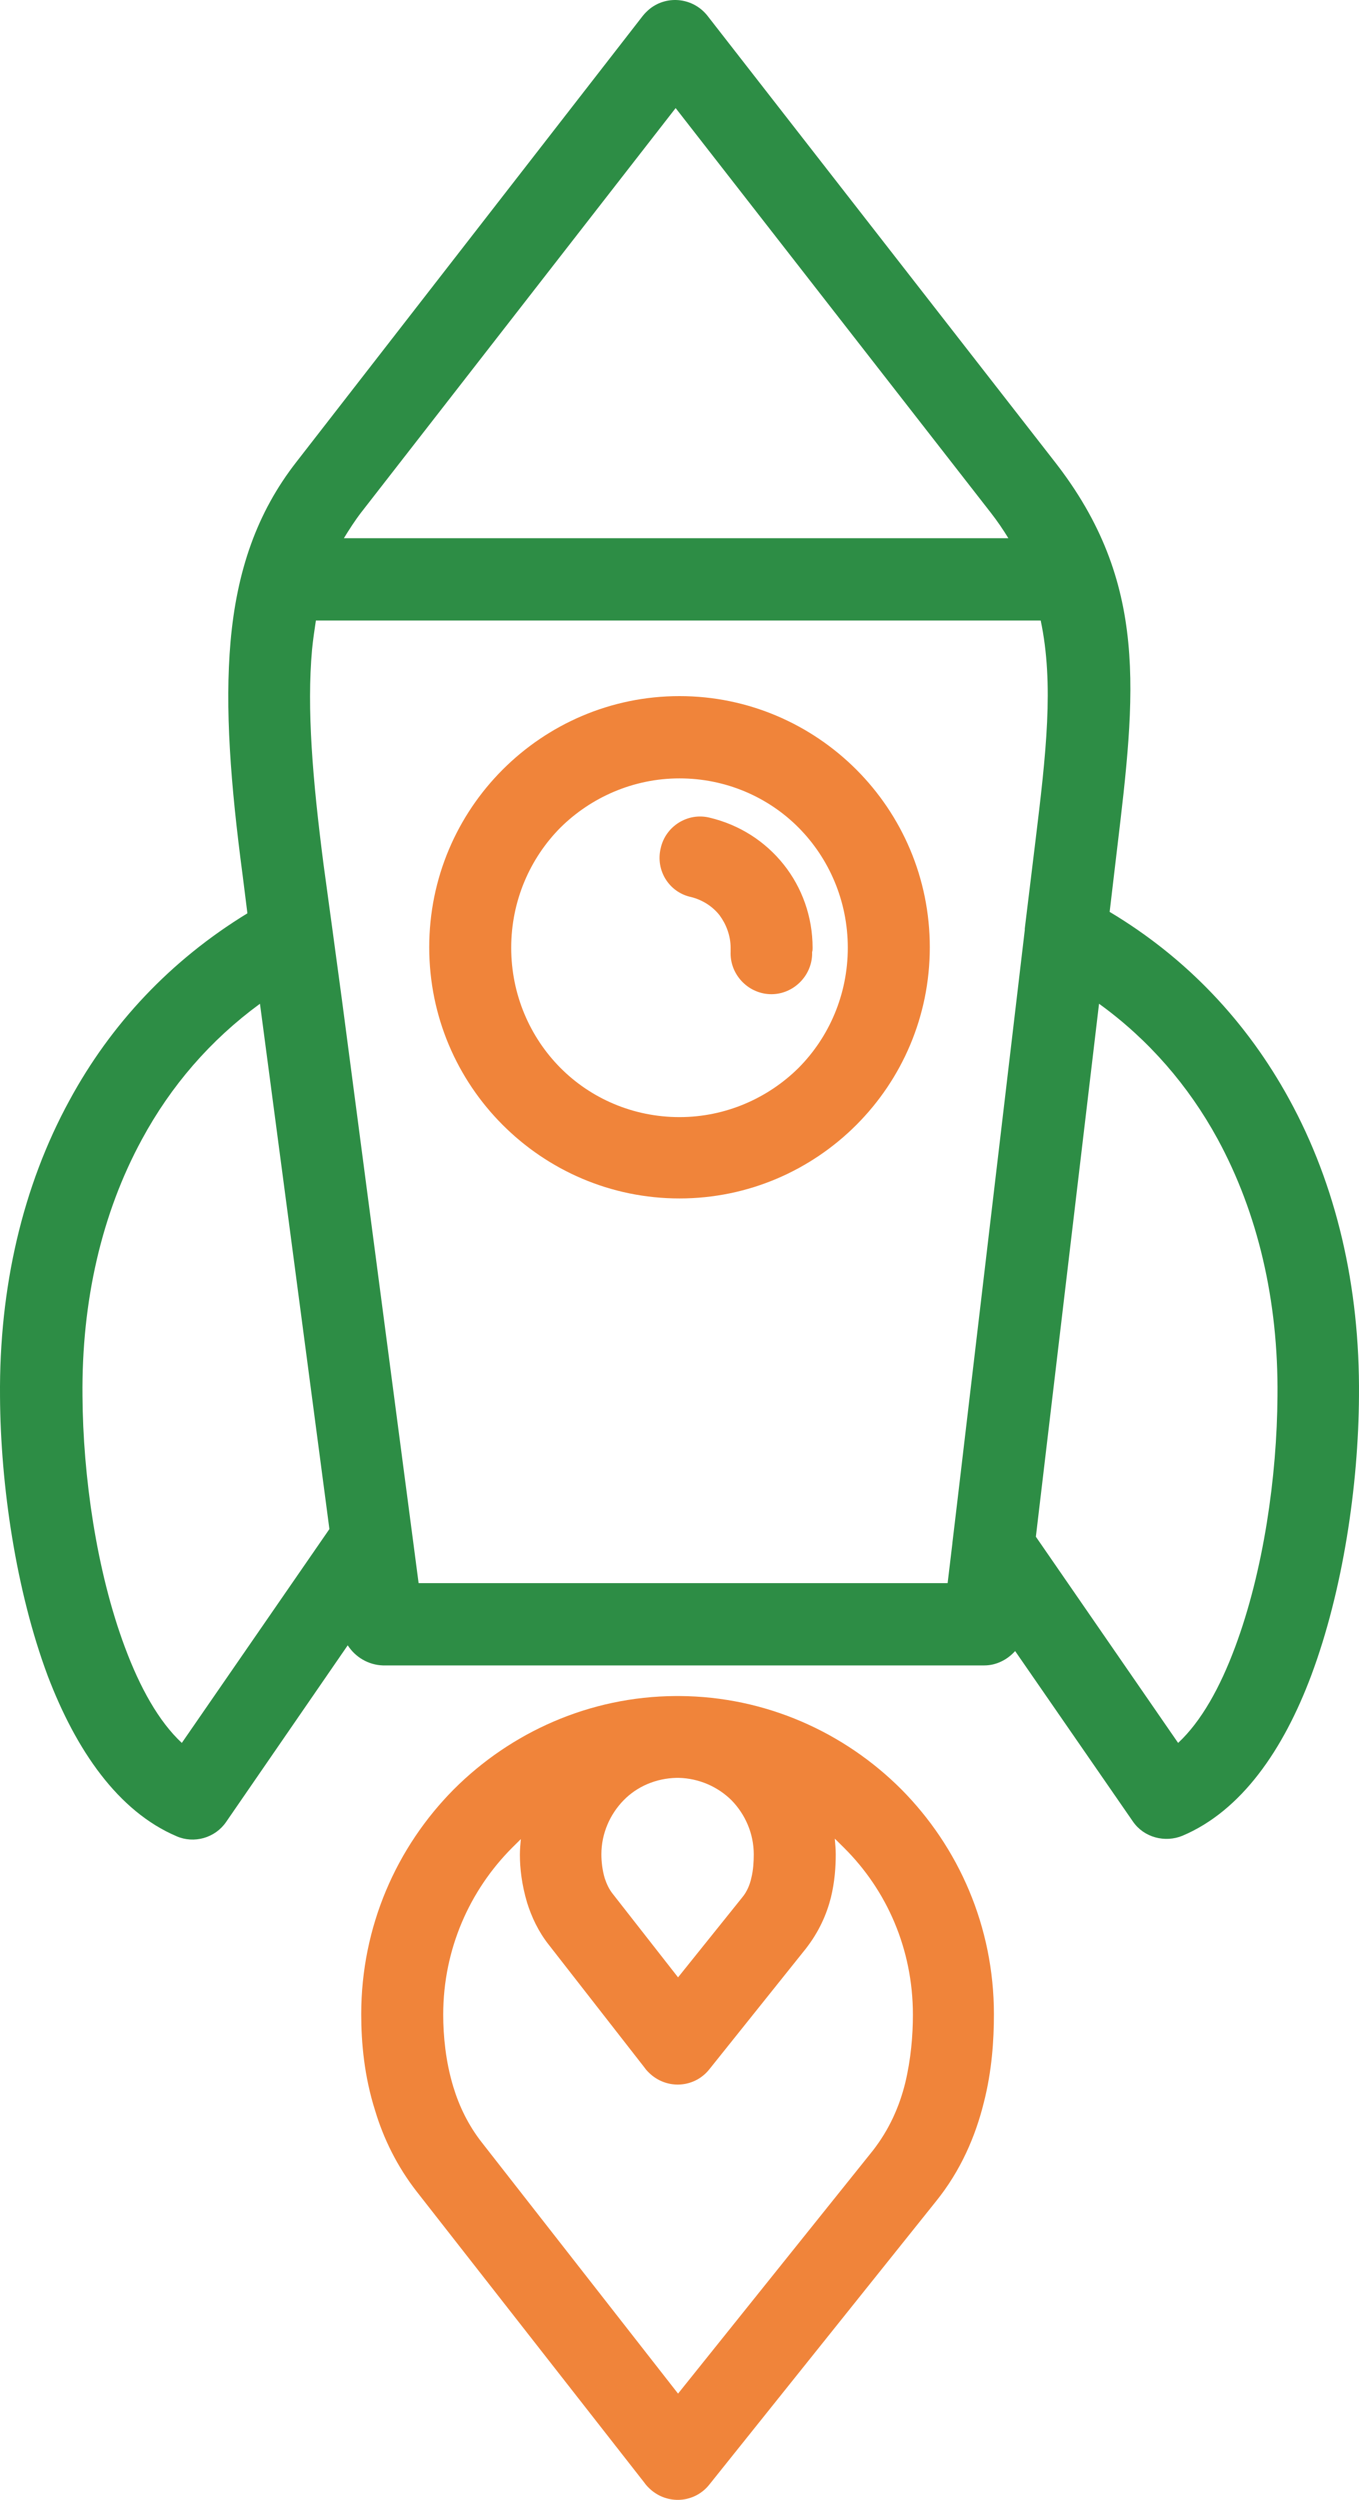
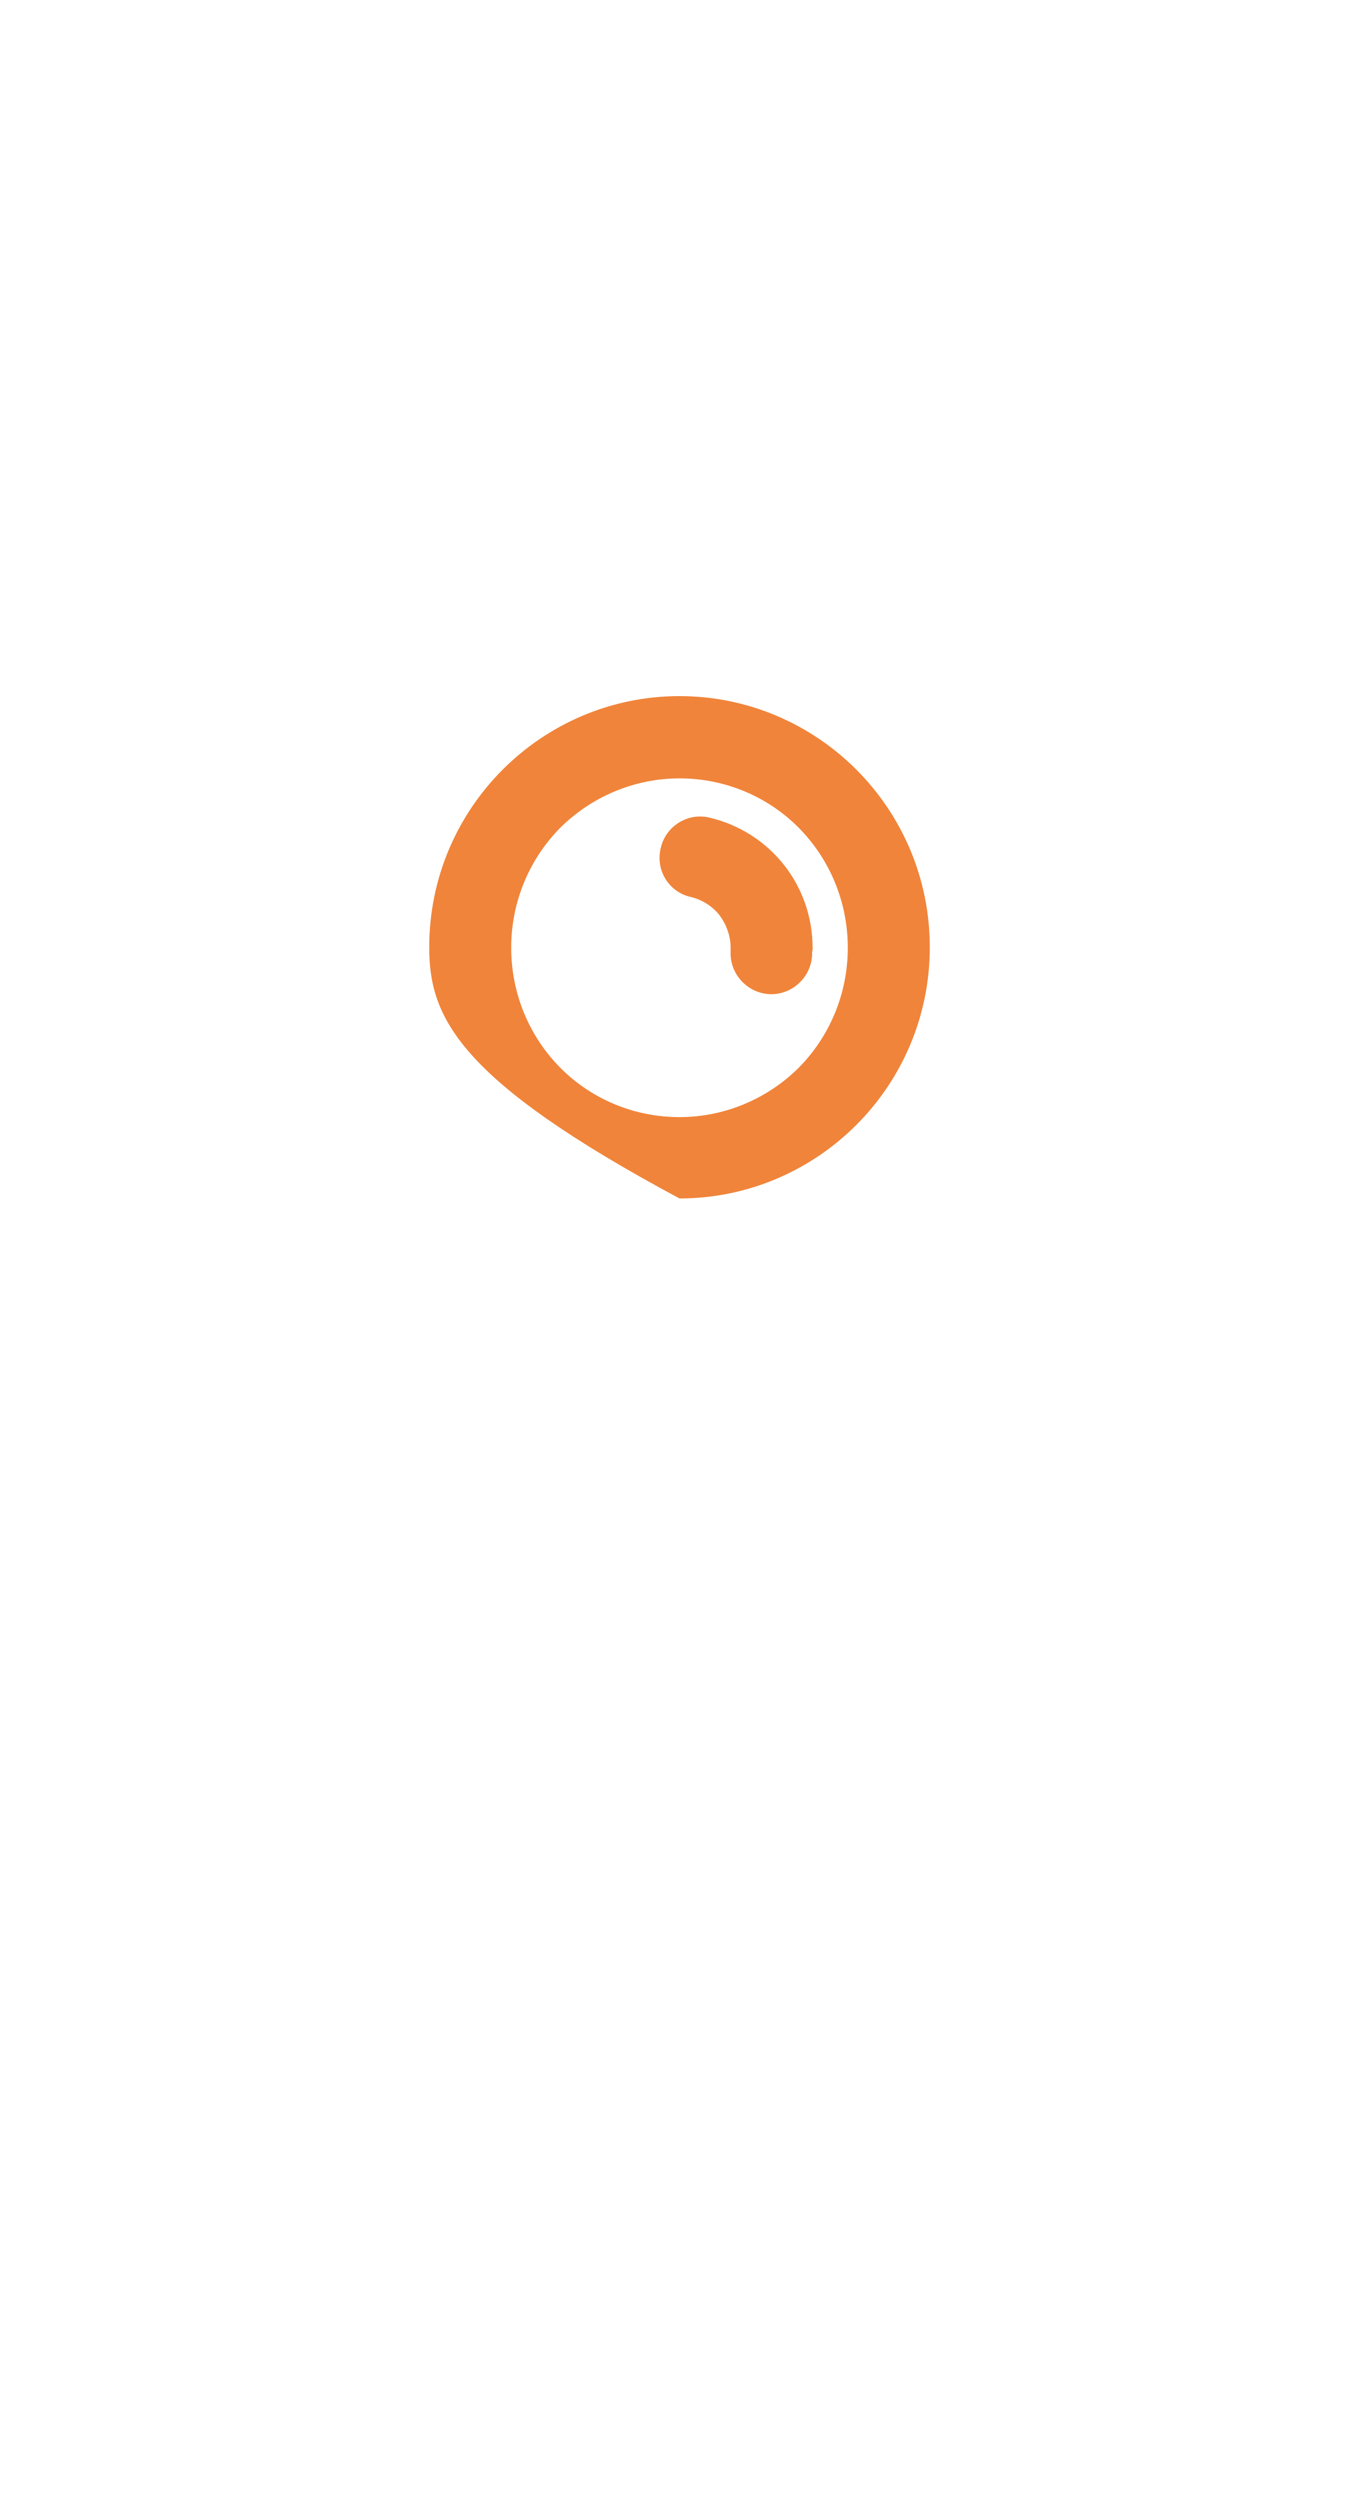
<svg xmlns="http://www.w3.org/2000/svg" width="62" height="114" viewBox="0 0 62 114" fill="none">
-   <path d="M19.098 72.194H43.232L43.452 70.361V70.34L43.694 68.311L46.752 42.413V42.369V42.347L47.236 38.376C47.72 34.405 48.094 31.198 47.478 28.296H14.412C14.346 28.733 14.28 29.169 14.236 29.627C13.994 32.311 14.258 35.54 14.764 39.445L15.16 42.347L15.6 45.598L19.098 72.194ZM15.864 75.03L10.319 83.081C9.814 83.823 8.845 84.085 8.053 83.736C5.391 82.601 3.477 79.83 2.179 76.427C0.727 72.543 0.023 67.721 0.001 63.685C-0.043 58.711 1.035 54.085 3.169 50.18C5.061 46.689 7.789 43.787 11.287 41.649L11.068 39.904C10.518 35.758 10.254 32.289 10.518 29.256C10.803 26.049 11.706 23.387 13.532 21.053L29.328 0.719C29.416 0.609 29.526 0.5 29.658 0.391C30.472 -0.241 31.638 -0.089 32.276 0.719L48.116 21.053C52.428 26.573 51.812 31.613 50.954 38.791L50.624 41.584C54.166 43.7 56.895 46.623 58.809 50.114C60.965 54.042 62.043 58.667 61.999 63.663C61.977 67.721 61.273 72.521 59.821 76.405C58.545 79.809 56.631 82.579 53.947 83.714C53.154 84.041 52.187 83.801 51.681 83.059L46.312 75.292C45.96 75.685 45.454 75.947 44.904 75.947H17.47C16.81 75.925 16.216 75.576 15.864 75.03ZM8.295 79.481L15.028 69.729L13.004 54.413L11.86 45.773C9.594 47.431 7.789 49.525 6.469 51.969C4.643 55.329 3.719 59.322 3.763 63.663C3.785 67.307 4.401 71.649 5.699 75.118C6.381 76.95 7.239 78.499 8.295 79.481ZM47.258 70.078L53.748 79.481C54.804 78.499 55.663 76.95 56.345 75.118C57.643 71.649 58.259 67.329 58.281 63.663C58.325 59.3 57.379 55.307 55.553 51.947C54.233 49.525 52.407 47.409 50.14 45.773L47.258 70.078ZM46.004 24.544C45.762 24.151 45.498 23.758 45.19 23.366L30.824 4.929L16.48 23.366C16.194 23.736 15.93 24.151 15.688 24.544H46.004Z" fill="#2D8D45" />
-   <path d="M31.528 40.907C30.516 40.689 29.9 39.685 30.142 38.682C30.362 37.678 31.374 37.045 32.364 37.285C33.75 37.613 34.916 38.376 35.752 39.423C36.588 40.471 37.072 41.802 37.072 43.22C37.072 43.285 37.072 43.351 37.05 43.416V43.547C37.006 44.572 36.126 45.38 35.114 45.336C34.102 45.292 33.288 44.42 33.332 43.394V43.329V43.22C33.332 42.674 33.134 42.151 32.826 41.736C32.518 41.343 32.056 41.038 31.528 40.907ZM31 31.744C34.146 31.744 37.006 33.031 39.075 35.103C41.142 37.176 42.419 40.034 42.419 43.198C42.419 46.361 41.142 49.22 39.075 51.292C37.006 53.365 34.146 54.652 31 54.652C27.854 54.652 24.994 53.365 22.926 51.292C20.858 49.22 19.582 46.361 19.582 43.198C19.582 40.034 20.858 37.176 22.926 35.103C24.994 33.031 27.854 31.744 31 31.744ZM36.434 37.743C35.048 36.347 33.112 35.496 31 35.496C28.888 35.496 26.952 36.369 25.566 37.743C24.18 39.14 23.322 41.082 23.322 43.22C23.322 45.358 24.18 47.3 25.566 48.696C26.952 50.092 28.888 50.943 31 50.943C33.112 50.943 35.048 50.071 36.434 48.696C37.82 47.3 38.678 45.358 38.678 43.22C38.678 41.082 37.82 39.14 36.434 37.743Z" fill="#F0843A" />
-   <path d="M30.912 77.343H31C34.938 77.365 38.524 79.001 41.12 81.597C43.738 84.237 45.344 87.859 45.344 91.852C45.344 93.03 45.256 94.427 44.882 95.888C44.508 97.394 43.848 98.965 42.704 100.383L32.364 113.299C31.726 114.106 30.56 114.237 29.746 113.583C29.614 113.474 29.482 113.343 29.394 113.212L19.032 99.968C18.108 98.79 17.491 97.503 17.117 96.259C16.611 94.666 16.48 93.139 16.48 91.852C16.48 87.859 18.085 84.237 20.704 81.597C23.3 79.001 26.886 77.365 30.824 77.343H30.912ZM38.084 83.845C38.106 84.085 38.128 84.325 38.128 84.565C38.128 85.132 38.084 85.808 37.908 86.528C37.71 87.314 37.358 88.099 36.764 88.863L32.364 94.361C31.726 95.168 30.56 95.299 29.746 94.645C29.614 94.536 29.482 94.405 29.394 94.274L25.038 88.688C24.554 88.077 24.246 87.401 24.048 86.768C23.806 85.961 23.718 85.198 23.718 84.587C23.718 84.347 23.74 84.107 23.762 83.867C23.63 83.998 23.498 84.128 23.366 84.259C21.43 86.201 20.22 88.885 20.22 91.874C20.22 92.834 20.33 94.012 20.682 95.168C20.946 96.041 21.364 96.914 21.98 97.699L30.934 109.154L39.822 98.07C40.57 97.11 41.032 96.063 41.296 94.994C41.56 93.903 41.648 92.812 41.648 91.874C41.648 88.885 40.46 86.201 38.502 84.259C38.348 84.107 38.216 83.976 38.084 83.845ZM33.376 82.099C32.76 81.488 31.902 81.096 30.956 81.074H30.912H30.868C29.922 81.096 29.064 81.467 28.448 82.099C27.832 82.732 27.436 83.605 27.436 84.565C27.436 84.892 27.48 85.285 27.59 85.656C27.678 85.918 27.788 86.157 27.964 86.376L30.934 90.172L33.86 86.528C34.08 86.267 34.212 85.939 34.278 85.634C34.366 85.285 34.388 84.892 34.388 84.565C34.388 83.605 33.992 82.732 33.376 82.099Z" fill="#F0843A" />
+   <path d="M31.528 40.907C30.516 40.689 29.9 39.685 30.142 38.682C30.362 37.678 31.374 37.045 32.364 37.285C33.75 37.613 34.916 38.376 35.752 39.423C36.588 40.471 37.072 41.802 37.072 43.22C37.072 43.285 37.072 43.351 37.05 43.416V43.547C37.006 44.572 36.126 45.38 35.114 45.336C34.102 45.292 33.288 44.42 33.332 43.394V43.329V43.22C33.332 42.674 33.134 42.151 32.826 41.736C32.518 41.343 32.056 41.038 31.528 40.907ZM31 31.744C34.146 31.744 37.006 33.031 39.075 35.103C41.142 37.176 42.419 40.034 42.419 43.198C42.419 46.361 41.142 49.22 39.075 51.292C37.006 53.365 34.146 54.652 31 54.652C20.858 49.22 19.582 46.361 19.582 43.198C19.582 40.034 20.858 37.176 22.926 35.103C24.994 33.031 27.854 31.744 31 31.744ZM36.434 37.743C35.048 36.347 33.112 35.496 31 35.496C28.888 35.496 26.952 36.369 25.566 37.743C24.18 39.14 23.322 41.082 23.322 43.22C23.322 45.358 24.18 47.3 25.566 48.696C26.952 50.092 28.888 50.943 31 50.943C33.112 50.943 35.048 50.071 36.434 48.696C37.82 47.3 38.678 45.358 38.678 43.22C38.678 41.082 37.82 39.14 36.434 37.743Z" fill="#F0843A" />
</svg>